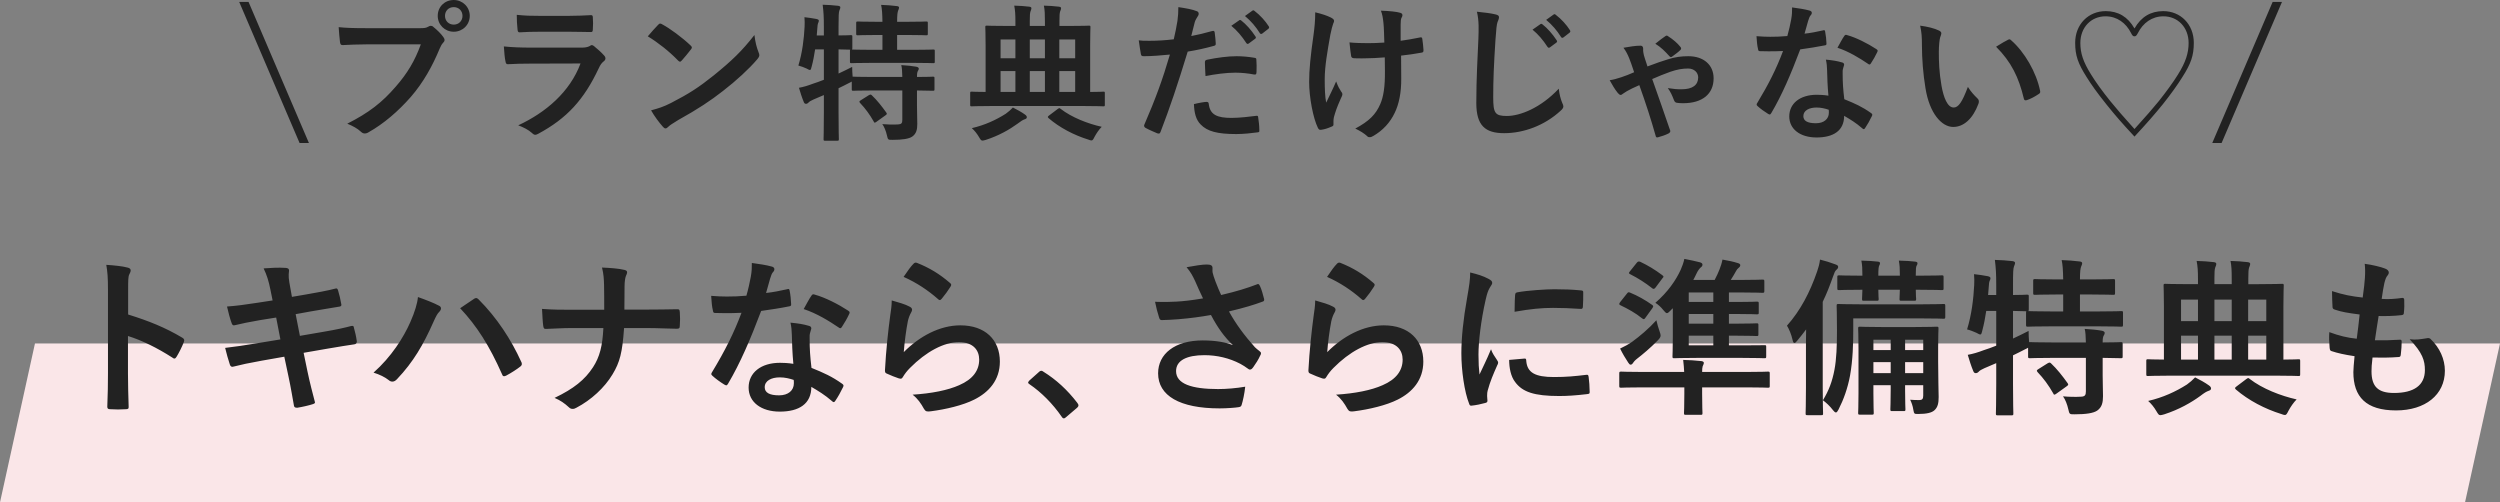
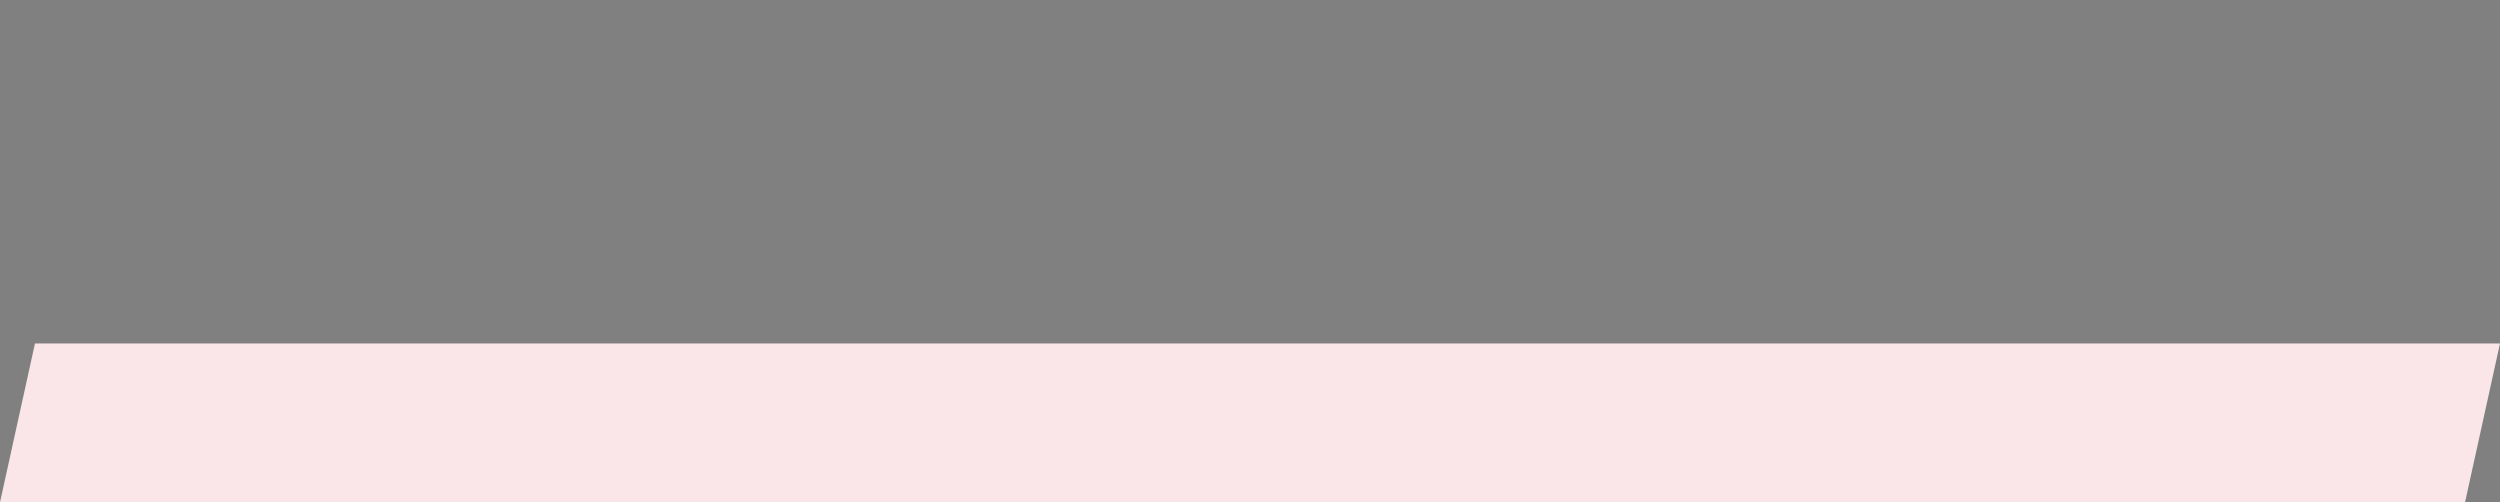
<svg xmlns="http://www.w3.org/2000/svg" id="_レイヤー_2" data-name="レイヤー 2" viewBox="0 0 472 94.842">
  <rect x="0" y="0" width="472" height="94.842" fill="#808080" stroke="none" />
  <defs>
    <style>
      .cls-1 {
        fill: #fae6e8;
        fill-rule: evenodd;
      }

      .cls-2 {
        fill: #222;
      }
    </style>
  </defs>
  <g id="_レイヤー_1-2" data-name="レイヤー 1">
    <path class="cls-1" d="M6.603,64.842h465.397l-6.603,30H0l6.603-30Z" />
-     <path class="cls-2" d="M58.322,26.992L46.926.364h-1.764l11.396,26.628h1.764ZM88.691,2.996c0-1.68-1.344-2.996-3.024-2.996s-3.024,1.26-3.024,2.996c0,1.68,1.344,2.996,3.024,2.996s3.024-1.316,3.024-2.996ZM85.667,4.648c-.952,0-1.652-.7-1.652-1.652s.7-1.652,1.652-1.652,1.652.7,1.652,1.652-.7,1.652-1.652,1.652ZM81.803,5.068c-.14-.14-.308-.196-.476-.196-.14,0-.308.056-.476.168-.392.224-.7.28-1.54.28h-9.996c-2.632,0-4.116-.056-5.376-.196.056.812.168,2.268.252,2.828.056.392.168.588.532.56,1.204-.056,2.8-.14,4.62-.14h10.108c-1.12,3.108-2.548,5.488-4.732,7.98-2.576,2.996-5.068,4.928-9.156,7,1.036.42,1.96.924,2.604,1.54.224.224.476.308.7.308.252,0,.504-.084.756-.252,2.828-1.596,5.544-3.92,7.952-6.664,2.352-2.716,4.06-5.796,5.432-9.1.252-.56.392-.84.644-1.092.196-.196.28-.364.28-.532,0-.196-.084-.364-.224-.56-.476-.672-1.176-1.344-1.904-1.932ZM113.048,12.88c.308-.644.504-.952.952-1.316.224-.168.308-.364.308-.532,0-.196-.084-.392-.28-.588-.448-.504-1.204-1.204-1.876-1.736-.14-.112-.28-.196-.42-.196-.112,0-.224.056-.364.168-.448.252-1.008.308-1.484.308h-9.604c-1.848,0-3.556-.056-5.152-.224.084,1.092.14,2.128.308,2.828.056.364.168.532.42.532,1.4-.084,2.8-.112,4.2-.112l9.548-.028c-2.016,5.404-6.58,9.268-11.76,11.676.952.364,1.848.784,2.604,1.456.224.224.42.336.616.336.168,0,.336-.084.56-.196,5.404-2.912,8.624-6.412,11.424-12.376ZM98.097,6.104c1.176-.084,2.576-.112,3.836-.112h5.544c1.708,0,3.024.056,3.948.056.42.028.504-.084.504-.56.056-.7.056-1.484,0-2.184,0-.308-.084-.448-.336-.448-1.092.056-2.576.14-4.396.14h-5.04c-2.044,0-2.884-.028-4.592-.196,0,.868.056,2.1.14,2.688.028.448.112.616.392.616ZM122.921,20.832c.672,1.176,1.54,2.324,2.24,3.108.168.196.336.308.476.308.168,0,.336-.112.504-.28.252-.252.616-.532,1.876-1.288,3.78-2.1,6.132-3.668,8.456-5.488,2.548-1.96,4.956-4.2,6.44-5.936.308-.364.448-.588.448-.84,0-.168-.056-.336-.14-.532-.364-.924-.616-1.876-.784-3.276-2.38,3.052-4.256,4.844-7.672,7.616-2.828,2.268-4.648,3.444-8.064,5.208-1.484.756-2.352,1.008-3.78,1.4ZM128.381,11.648c.112,0,.196-.084.336-.224.392-.42,1.316-1.54,1.736-2.1.112-.14.168-.252.168-.364s-.084-.224-.252-.392c-1.596-1.512-3.92-3.22-5.348-3.976-.14-.084-.252-.14-.364-.14-.14,0-.28.084-.392.224-.532.56-1.344,1.428-1.96,2.184,2.016,1.232,4.032,2.828,5.712,4.564.14.14.252.224.364.224ZM168.508,26.404c1.904,0,3.108-.196,3.724-.616.784-.56.952-1.344.952-2.38,0-.98-.056-2.184-.056-3.472v-2.856c2.072.028,2.856.056,2.996.056.28,0,.308-.028.308-.308v-2.044c0-.28-.028-.308-.308-.308-.14,0-.924.056-2.996.056,0-.672.056-.924.168-1.12.084-.14.168-.28.168-.476,0-.14-.168-.28-.448-.336-.728-.14-1.848-.252-2.856-.308.14.532.168,1.204.196,2.24h-5.516c-2.66,0-3.556-.056-3.724-.056h-.14c-.056-.616-.084-1.316-.084-1.848-.896.476-1.764.868-2.576,1.26v-4.564c1.428.028,2.016.056,2.212.056-.056.056-.056.112-.056.252v1.988c0,.28.028.308.308.308.168,0,1.092-.056,3.78-.056h7.896c2.66,0,3.584.056,3.724.056.28,0,.308-.028.308-.308v-1.988c0-.252-.028-.28-.308-.28-.14,0-1.064.056-3.724.056h-3.08v-2.8h1.96c2.52,0,3.36.056,3.528.056.28,0,.308-.028.308-.308v-1.988c0-.28-.028-.308-.308-.308-.168,0-1.008.056-3.528.056h-1.96c0-1.372.084-1.82.196-2.128.084-.196.168-.364.168-.56,0-.168-.168-.252-.448-.28-.98-.112-1.848-.196-2.94-.224.168.784.224,1.568.252,3.192h-1.148c-2.492,0-3.304-.056-3.472-.056-.308,0-.336.028-.336.308v1.988c0,.28.028.308.336.308.168,0,.98-.056,3.472-.056h1.148v2.8h-2.044c-2.548,0-3.5-.056-3.724-.056.056-.028.084-.112.084-.28v-2.156c0-.252-.028-.28-.336-.28-.14,0-.728.056-2.268.056v-1.624c0-2.072.028-2.772.168-3.108.084-.224.168-.364.168-.588,0-.14-.168-.252-.448-.28-.98-.112-1.82-.168-2.884-.196.168,1.4.224,2.24.224,4.228v1.568h-1.344l.112-1.372c.028-.448.056-.756.14-.952.084-.168.14-.28.14-.448s-.112-.252-.448-.336c-.7-.14-1.54-.252-2.268-.336.056.616.056,1.26.028,1.792-.112,2.24-.42,4.9-1.176,7.336.476.112,1.092.364,1.54.56.308.168.504.28.644.28.168,0,.224-.196.336-.672.28-1.036.476-2.128.644-3.22h1.652v5.74c-.7.28-1.4.532-2.1.756-.952.364-1.708.588-2.604.756.224.784.588,1.932.924,2.716.112.252.224.308.42.308.168,0,.364-.112.476-.252.14-.168.476-.364.924-.56l1.96-.84v3.416c0,3.164-.056,4.732-.056,4.9,0,.28.028.308.308.308h2.24c.308,0,.336-.028.336-.308,0-.14-.056-1.736-.056-4.928v-4.676c.672-.336,1.344-.644,1.96-.98.224-.112.42-.196.532-.28v1.428c0,.28.028.308.308.308.168,0,1.064-.056,3.724-.056h5.516v5.544c0,.616-.168.84-.784.868-.952.056-2.016.028-2.996-.056.364.476.7,1.344.868,2.1.196.896.224.868,1.064.868ZM167.332,21.252c-.84-1.176-1.736-2.324-2.716-3.248-.196-.196-.28-.196-.588-.028l-1.512.952c-.308.196-.336.252-.14.504,1.008,1.064,1.792,2.128,2.576,3.5.056.14.112.224.196.224s.168-.056.336-.168l1.68-1.204c.308-.224.336-.28.168-.532ZM199.997,20.412c-.056,0-.14.056-.308.168l-1.596,1.204c-.252.196-.364.28-.14.504,2.1,1.82,4.872,3.248,7.504,4.06.28.112.476.168.616.168.224,0,.336-.196.588-.7.364-.672.84-1.372,1.344-1.876-2.632-.588-5.656-1.764-7.756-3.388-.112-.084-.168-.14-.252-.14ZM193.501,21.616c-.616-.448-1.484-.924-2.268-1.316-.42.448-.84.812-1.344,1.176-1.848,1.176-3.976,2.156-6.412,2.716.504.448.98,1.036,1.372,1.708.28.476.392.644.644.644.14,0,.336-.056.644-.14,2.436-.784,4.48-1.96,5.936-3.024.728-.56,1.036-.728,1.344-.84.28-.084.448-.196.448-.392s-.084-.336-.364-.532ZM208.313,17.304c-.14,0-.812.056-2.492.056v-8.82c0-2.128.056-3.22.056-3.388,0-.28-.028-.308-.28-.308-.168,0-1.148.056-3.864.056h-1.708v-.98c0-1.008.028-1.456.14-1.792.084-.196.168-.392.168-.588,0-.168-.168-.252-.42-.28-.952-.112-1.792-.168-2.828-.196.168.896.196,1.54.196,3.024v.812h-2.856v-.98c0-1.008.028-1.456.14-1.792.084-.196.168-.392.168-.588,0-.168-.168-.252-.42-.28-.952-.112-1.792-.168-2.828-.196.168.896.224,1.54.224,3.024v.812h-1.512c-2.744,0-3.696-.056-3.892-.056-.252,0-.28.028-.28.308,0,.196.056,1.26.056,3.388v8.82c-1.792,0-2.492-.056-2.632-.056-.252,0-.28.028-.28.308v2.156c0,.28.028.308.28.308.168,0,1.008-.056,3.444-.056h17.976c2.436,0,3.276.056,3.444.056.252,0,.28-.028.28-.308v-2.156c0-.28-.028-.308-.28-.308ZM191.709,17.36h-2.8v-3.948h2.8v3.948ZM191.709,11.004h-2.8v-3.556h2.8v3.556ZM197.281,17.36h-2.856v-3.948h2.856v3.948ZM197.281,11.004h-2.856v-3.556h2.856v3.556ZM202.993,17.36h-2.996v-3.948h2.996v3.948ZM202.993,11.004h-2.996v-3.556h2.996v3.556ZM219.115,24.892c1.792-4.648,3.22-8.932,5.124-15.148,1.708-.28,3.136-.588,4.872-1.064.364-.084.448-.168.42-.532-.028-.588-.112-1.4-.196-2.016-.028-.224-.14-.364-.448-.28-1.372.392-2.884.756-3.976.952.196-.7.392-1.652.672-2.66.14-.448.364-.728.588-1.12.14-.196.14-.336.14-.448,0-.168-.084-.364-.308-.448-.896-.364-2.044-.56-3.528-.784,0,.896-.056,1.736-.168,2.576-.196,1.148-.42,2.38-.7,3.5-1.624.196-3.136.28-4.536.28-1.148,0-1.484,0-2.072-.084.14,1.008.28,1.96.392,2.548.056.364.168.448.588.448,1.316,0,3.276-.14,4.9-.308-1.372,4.676-2.716,8.372-4.844,13.272-.084.196,0,.42.224.56.588.336,1.96.924,2.24,1.036.308.084.476.112.616-.28ZM232.499,22.26c-2.688,0-4.06-.588-4.284-2.632-.028-.28-.14-.392-.42-.392-.364,0-1.512.196-2.38.42.056,1.624.364,2.94,1.26,3.836,1.26,1.316,3.164,1.82,6.748,1.82,1.26,0,2.94-.168,3.892-.308.448-.028.476-.112.448-.448,0-.756-.112-1.708-.224-2.436-.028-.224-.112-.28-.336-.252-1.12.14-3.136.392-4.704.392ZM236.867,2.072c-.168-.14-.252-.168-.42-.056l-1.4,1.008c1.148.952,2.044,2.016,2.8,3.22.112.168.252.252.476.084l1.12-.868c.224-.168.196-.336.084-.504-.616-.98-1.624-2.1-2.66-2.884ZM236.727,10.892c-.98-.168-2.184-.28-3.276-.28-1.624,0-3.696.28-5.46.644-.42.084-.504.168-.504.56,0,.56.056,1.568.112,2.548,1.82-.364,3.948-.644,5.628-.644,1.204,0,2.492.14,3.472.336.392.084.532-.028.532-.504.028-.756.028-1.54-.028-2.24,0-.336-.084-.364-.476-.42ZM235.299,8.12c.14.196.28.224.476.084l1.176-.868c.196-.14.196-.28.084-.448-.784-1.204-1.792-2.324-2.66-2.996-.168-.14-.28-.168-.42-.056l-1.484,1.036c1.092.896,1.988,1.96,2.828,3.248ZM268.026,7.084c-1.176.252-2.38.448-3.584.616v-3.108c0-.56.056-1.008.14-1.176.112-.196.196-.364.196-.56,0-.224-.14-.364-.448-.448-.644-.196-1.96-.336-3.612-.392.28.756.364,1.316.476,2.296.112,1.064.112,2.324.168,3.724-1.008.084-2.324.112-3.108.112-1.036,0-2.436-.028-3.472-.14.14,1.232.196,1.988.308,2.548.028.308.252.448.644.448,1.036.028,1.764.028,2.352,0,.812,0,1.876-.056,3.36-.168l.028,2.548c.028,2.912-.252,4.816-.868,6.244-.84,1.96-2.1,3.248-4.732,4.648.952.448,1.68.924,2.184,1.372.224.252.336.252.56.252.196,0,.392-.056.7-.252,1.736-1.008,3.136-2.492,4.004-4.34.812-1.652,1.26-3.892,1.232-6.496l-.028-4.312c1.288-.14,2.52-.308,3.864-.56.252-.028.392-.14.364-.504-.056-.728-.112-1.4-.224-2.1-.028-.28-.168-.336-.504-.252ZM249.462,24.5c.588-.084,1.092-.224,1.932-.588.28-.112.364-.196.364-.392v-.672c0-.196.028-.504.084-.728.28-.98.504-1.736,1.26-3.416.28-.56.336-.728.336-.924,0-.168-.084-.336-.252-.532-.28-.448-.532-.812-.924-1.876-.672,1.568-1.176,2.52-1.876,4.004-.224-1.036-.28-2.632-.28-4.424,0-2.464.532-5.376,1.064-8.4.196-.952.392-1.708.532-2.072.168-.308.168-.448.168-.56,0-.196-.168-.392-.616-.616-.728-.364-1.652-.672-2.94-.98,0,1.624-.14,2.884-.308,4.172-.588,4.116-.84,6.692-.84,8.96,0,2.912.756,6.888,1.652,8.68.168.336.308.42.644.364ZM292.167,8.848c.14.196.28.224.476.084l1.176-.868c.196-.14.196-.28.084-.448-.784-1.204-1.792-2.324-2.66-2.996-.168-.14-.28-.168-.42-.056l-1.484,1.036c1.092.896,1.988,1.96,2.828,3.248ZM294.715,6.972c.112.168.252.252.476.084l1.12-.868c.224-.168.196-.336.084-.504-.616-.98-1.624-2.1-2.66-2.884-.168-.14-.252-.168-.42-.056l-1.4,1.008c1.148.952,2.044,2.016,2.8,3.22ZM295.163,20.076c0-.168-.084-.364-.224-.672-.28-.672-.532-1.596-.644-2.66-3.416,3.64-7.308,5.152-9.8,5.152-2.24,0-2.576-.532-2.576-3.556,0-3.304.112-5.88.42-10.752.14-2.156.252-3.024.392-3.416.112-.28.28-.616.28-.924,0-.28-.196-.42-.672-.532-.868-.224-2.212-.364-3.5-.504.42,1.68.336,3.472.28,5.124-.14,3.36-.392,7.392-.392,12.096,0,4.284,1.68,5.712,5.264,5.712,3.64,0,7.588-1.428,10.612-4.2.448-.392.56-.616.56-.868ZM315.214,10.64c.112.084.168.14.252.14s.168-.056.252-.112c.532-.392,1.12-.812,1.512-1.204.112-.084.168-.196.168-.308s-.056-.224-.168-.336c-.532-.672-1.372-1.4-2.268-1.96-.112-.084-.196-.14-.28-.14-.112,0-.196.056-.308.14-.308.196-.952.672-1.848,1.4,1.12.7,1.792,1.4,2.688,2.38ZM306.45,17.668c.448-.308.896-.588,1.652-.952.588-.252,1.092-.504,1.4-.644,1.288,3.612,2.184,6.384,3.08,9.548.028.168.14.42.42.308.7-.196,1.344-.392,2.016-.728.224-.14.336-.28.336-.448,0-.112-.056-.252-.112-.364-1.064-3.108-2.184-6.3-3.304-9.464,1.12-.504,2.268-.952,3.416-1.372,1.316-.448,2.296-.616,3.36-.616,1.148,0,1.904.756,1.904,1.68,0,1.428-1.064,2.24-3.136,2.24-.924,0-1.316-.028-2.604-.224.532.7.84,1.428,1.176,2.296.14.336.28.476.728.504.252.028.56.056.98.056,3.64,0,5.768-1.736,5.768-4.704,0-2.548-1.904-4.172-4.76-4.172-1.288,0-2.492.14-3.864.588-.952.28-2.324.756-3.864,1.344-.196-.56-.364-1.064-.504-1.54-.14-.392-.224-.756-.28-1.12-.056-.252-.028-.42-.028-.672,0-.364-.168-.588-.476-.588-1.008,0-2.128.196-3.248.392.504.672.784,1.26,1.064,1.932.28.672.504,1.344.952,2.688-.812.364-1.596.672-2.436.952-.868.28-1.456.448-2.184.56.448.784.952,1.708,1.54,2.408.196.224.364.364.532.364s.28-.112.476-.252ZM344.505,8.568c.224-.028.336-.084.336-.336-.028-.728-.112-1.568-.252-2.268-.056-.308-.168-.308-.42-.224-1.092.252-2.38.504-3.472.616.252-.84.476-1.708.672-2.38.168-.56.28-.812.448-1.036.168-.168.252-.308.252-.532,0-.196-.168-.364-.448-.42-.868-.252-2.072-.42-3.276-.588,0,.868,0,1.288-.168,2.268-.196,1.008-.392,1.96-.728,3.136-1.288.112-2.128.14-3.22.14-.812,0-1.456-.028-2.604-.112.056.924.14,1.848.28,2.38.056.364.112.448.392.448.7.028.924.028,1.54.028.868,0,1.736,0,2.8-.056-1.26,3.36-2.744,6.3-4.844,9.772-.112.14-.14.252-.14.336,0,.112.056.196.196.308.476.448,1.288,1.036,1.932,1.428.14.084.252.14.336.14.112,0,.196-.084.308-.28,2.016-3.416,3.668-7.28,5.46-12.012,1.736-.252,3.108-.448,4.62-.756ZM337.813,21.98c0,2.408,2.072,3.976,5.152,3.976,3.192,0,5.208-1.288,5.208-4.088,1.148.672,2.184,1.288,3.416,2.352.112.112.196.168.28.168.084,0,.168-.056.252-.196.476-.7.868-1.4,1.288-2.268.14-.28.112-.392-.168-.588-1.652-1.176-3.024-1.792-5.04-2.604-.224-1.904-.308-3.108-.308-4.76-.028-.476,0-.812.112-1.148s.168-.532.168-.588c0-.252-.14-.392-.392-.448-.952-.28-1.68-.392-3.052-.532.168.784.196,1.232.224,1.988.028,1.316.084,3.024.252,4.816-.896-.14-1.68-.168-2.212-.168-3.164,0-5.18,1.652-5.18,4.088ZM345.261,20.72c.028.168.028.308.028.56,0,1.176-.924,1.988-2.436,1.988-1.596,0-2.38-.448-2.38-1.344,0-1.064,1.092-1.624,2.492-1.624.868,0,1.624.196,2.296.42ZM352.961,12.18c.084,0,.168-.056.252-.196.392-.588.896-1.456,1.176-2.072.084-.14.112-.252.112-.336,0-.112-.084-.196-.252-.308-1.624-1.064-3.836-2.184-5.488-2.632-.28-.112-.42-.084-.588.196-.364.504-.784,1.344-1.26,2.184,2.128.7,4.144,1.932,5.796,3.052.112.084.168.112.252.112ZM373.527,19.6c.14-.392.14-.728-.196-1.036-.56-.532-1.176-1.176-1.792-2.156-1.092,2.912-1.792,3.892-2.688,3.892-1.176,0-1.904-1.904-2.296-4.116-.448-2.576-.504-4.592-.504-6.384,0-1.204.14-2.408.252-2.744.14-.336.224-.616.224-.784,0-.196-.196-.392-.448-.504-.84-.42-2.212-.756-3.556-.924.28,1.288.336,2.128.336,3.668,0,2.576.224,5.488.672,8.148.756,4.732,3.052,7.308,5.236,7.308,1.96,0,3.696-1.512,4.76-4.368ZM382.683,18.9c.756-.252,1.456-.644,2.184-1.12.224-.14.392-.252.308-.616-.7-3.5-2.94-7.364-5.488-9.576-.112-.112-.196-.168-.308-.168-.084,0-.196.056-.308.112-.448.224-1.148.616-2.212,1.288,2.856,2.856,4.284,5.768,5.236,9.772.056.336.252.42.588.308ZM412.007,14.588c1.652-2.576,2.184-4.116,2.184-6.496,0-3.528-2.52-5.992-5.768-5.992-2.352,0-4.172,1.064-5.432,3.276-1.26-2.212-3.08-3.276-5.432-3.276-3.248,0-5.768,2.464-5.768,5.992,0,2.38.532,3.892,2.184,6.496.896,1.428,1.904,2.856,3.696,5.096,1.848,2.296,2.8,3.388,5.32,6.104,2.408-2.604,3.78-4.172,5.348-6.104,1.456-1.82,2.8-3.696,3.668-5.096ZM402.991,24.36c-2.044-2.268-3.388-3.808-4.564-5.264-1.512-1.876-2.744-3.584-3.64-5.04-1.484-2.38-2.016-4.004-2.016-5.936,0-2.94,2.016-5.04,4.76-5.04,2.156,0,3.864,1.26,4.816,3.164.224.476.392.616.644.616s.392-.14.644-.616c.952-1.904,2.66-3.164,4.816-3.164,2.744,0,4.76,2.1,4.76,5.04,0,1.904-.56,3.64-2.016,5.964-.84,1.372-2.212,3.248-3.612,5.012-1.176,1.428-2.352,2.8-4.592,5.264ZM430.837.364h-1.764l-11.396,26.628h1.764L430.837.364ZM34.368,63.729c-3.168-1.888-6.272-3.136-10.175-4.352v-4.576c0-1.792,0-2.592.224-3.008.16-.288.256-.544.256-.736,0-.256-.16-.448-.608-.544-.928-.256-2.528-.416-4-.512.224,1.28.32,2.336.32,4.736v15.743c0,2.048-.032,3.936-.128,6.303,0,.384.16.48.608.48.928.064,1.92.064,2.848,0,.448,0,.608-.096.576-.48-.064-2.304-.128-4.192-.128-6.271v-7.072c2.592.8,5.472,2.208,8.415,4.096.128.128.256.16.352.16.16,0,.288-.128.416-.352.448-.736.96-1.728,1.376-2.784.16-.416,0-.64-.352-.832ZM66.284,61.553c-1.184.32-2.752.672-5.024,1.056l-4.64.8-.8-4.096,2.816-.512c1.6-.288,3.872-.64,5.344-.896.32-.032.48-.128.48-.352-.192-1.088-.384-1.92-.64-2.752-.064-.224-.192-.352-.352-.352-1.664.448-3.904.832-5.728,1.152l-2.624.448-.48-2.688c-.256-1.376-.064-1.952-.064-2.304,0-.32-.224-.448-.64-.48-1.376-.096-2.784,0-4.16.096.608,1.248.96,2.4,1.28,4l.416,2.048-2.912.448c-2.208.352-3.968.576-5.696.704.192.896.608,2.464.896,3.2.128.32.288.416.608.32.864-.224,3.008-.672,4.768-.96l3.008-.48.8,4.128-4.48.736c-2.304.384-4.0.64-5.952.864.256,1.024.576,2.24.896,3.168.128.384.384.48.736.352,1.216-.32,3.008-.704,5.184-1.088l4.352-.768.8,3.776c.448,2.048.8,4.288,1.024,5.472.032.256.224.416.64.384.864-.128,2.24-.448,2.912-.672.288-.096.448-.192.416-.352-.416-1.6-.96-3.648-1.408-5.792l-.736-3.552,4.416-.768c2.272-.384,4.192-.704,5.152-.832.32-.032.48-.256.48-.544-.128-.96-.32-1.76-.544-2.56-.032-.32-.128-.448-.544-.352ZM90.362,56.529c-.192-.192-.32-.256-.48-.256-.128,0-.288.064-.448.192-.544.352-1.408.96-2.56,1.728,3.168,3.36,5.536,7.103,7.903,12.447.128.416.352.48.768.288,1.024-.544,2.048-1.216,2.656-1.696.224-.16.32-.32.32-.512,0-.16-.032-.288-.128-.448-1.856-4.096-4.544-8.255-8.031-11.743ZM82.874,57.713c-.896-.48-2.336-1.056-3.968-1.632-.096,1.152-.576,2.784-1.44,4.736-1.28,2.912-3.584,6.559-6.944,9.535,1.152.352,2.176.864,2.816,1.376.256.224.48.32.736.32.32,0,.608-.16.896-.48,3.072-3.232,4.96-6.495,6.848-10.751.512-1.152.768-1.6,1.12-1.952.192-.192.32-.416.32-.64,0-.192-.096-.384-.384-.512ZM127.74,58.385c-1.664.032-3.776.064-5.568.064h-4.288c.032-1.824.032-2.88.032-4.384,0-.896.128-1.664.256-1.952.128-.288.224-.512.224-.704,0-.224-.128-.352-.48-.448-1.024-.256-2.656-.384-4.256-.448.32,1.28.352,2.208.384,3.232.032,1.408.032,3.136.032,4.736h-6.303c-1.568,0-3.36,0-5.44-.16.064,1.184.128,2.528.224,3.168.064.48.16.64.576.608,1.216-.032,3.04-.16,4.608-.16h6.176c-.16,3.392-.704,5.472-1.952,7.391-1.536,2.368-3.648,4.064-7.263,5.792,1.12.48,1.888,1.024,2.688,1.76.224.224.448.32.704.32.256,0,.48-.064.736-.224,2.752-1.44,5.312-3.776,6.816-6.303,1.376-2.272,1.856-4.096,2.176-8.735h4.544c1.792,0,4.224.128,5.375.128.48,0,.608-.096.608-.608.064-.8.064-1.696,0-2.496-.032-.544-.16-.608-.608-.576ZM160.121,58.641c-1.856-1.216-4.384-2.496-6.272-3.008-.32-.128-.48-.096-.672.224-.416.576-.896,1.536-1.44,2.496,2.432.8,4.736,2.208,6.623,3.488.128.096.192.128.288.128s.192-.064.288-.224c.448-.672,1.024-1.664,1.344-2.368.096-.16.128-.288.128-.384,0-.128-.096-.224-.288-.352ZM148.986,57.841c.256-.032.384-.096.384-.384-.032-.832-.128-1.792-.288-2.592-.064-.352-.192-.352-.48-.256-1.248.288-2.72.576-3.968.704.288-.96.544-1.952.768-2.72.192-.64.32-.928.512-1.184.192-.192.288-.352.288-.608,0-.224-.192-.416-.512-.48-.992-.288-2.368-.48-3.744-.672,0,.992,0,1.472-.192,2.592-.224,1.152-.448,2.24-.832,3.584-1.472.128-2.432.16-3.68.16-.928,0-1.664-.032-2.976-.128.064,1.056.16,2.112.32,2.72.064.416.128.512.448.512.8.032,1.056.032,1.76.032.992,0,1.984,0,3.2-.064-1.44,3.84-3.136,7.199-5.536,11.167-.128.16-.16.288-.16.384,0,.128.064.224.224.352.544.512,1.472,1.184,2.208,1.632.16.096.288.16.384.16.128,0,.224-.096.352-.32,2.304-3.904,4.192-8.319,6.239-13.727,1.984-.288,3.552-.512,5.28-.864ZM158.969,72.432c-1.888-1.344-3.456-2.048-5.76-2.976-.256-2.176-.352-3.552-.352-5.44-.032-.544,0-.928.128-1.312.128-.384.192-.608.192-.672,0-.288-.16-.448-.448-.512-1.088-.32-1.92-.448-3.488-.608.192.896.224,1.408.256,2.272.032,1.504.096,3.456.288,5.504-1.024-.16-1.92-.192-2.528-.192-3.616,0-5.92,1.888-5.92,4.672,0,2.752,2.368,4.544,5.888,4.544,3.648,0,5.952-1.472,5.952-4.672,1.312.768,2.496,1.472,3.904,2.688.128.128.224.192.32.192.096,0,.192-.064.288-.224.544-.8.992-1.6,1.472-2.592.16-.32.128-.448-.192-.672ZM147.098,74.64c-1.824,0-2.72-.512-2.72-1.536,0-1.216,1.248-1.856,2.848-1.856.992,0,1.856.224,2.624.48.032.192.032.352.032.64,0,1.344-1.056,2.272-2.784,2.272ZM172.487,49.778c-.512.512-1.12,1.344-1.888,2.496,2.528,1.12,4.672,2.592,6.463,4.16.16.16.256.224.384.224.096,0,.224-.096.352-.256.544-.64,1.216-1.568,1.632-2.24.096-.16.16-.288.16-.384,0-.128-.064-.224-.224-.352-1.92-1.664-3.904-2.88-6.272-3.808-.256-.096-.448,0-.608.16ZM181.319,61.425c-3.904,0-7.743,2.08-10.687,5.056.128-1.824.448-4.192.768-5.824.128-.608.352-1.184.64-1.696.096-.16.16-.32.16-.48,0-.256-.16-.448-.512-.608-.736-.416-2.08-.8-3.328-1.152,0,1.088-.16,1.92-.288,2.88-.384,2.848-.8,6.623-.992,10.335,0,.448.128.512.448.64.672.32,1.44.608,2.176.864.416.096.544.096.736-.224.384-.64.8-1.184,1.376-1.76,3.008-3.04,6.399-4.864,9.215-4.864,2.752,0,3.84,1.568,3.84,3.296,0,2.048-1.184,3.712-3.776,4.832-2.144.96-5.216,1.568-8.799,1.792.992.768,1.568,1.632,2.176,2.72.288.48.576.512,1.28.416,2.752-.352,6.048-1.12,8.191-2.208,2.752-1.376,4.832-3.68,4.832-7.168,0-4.128-2.784-6.848-7.455-6.848ZM197.019,70.192c-.192-.16-.32-.192-.416-.192s-.256.032-.48.256l-1.792,1.6c-.16.192-.224.288-.224.384,0,.096.096.192.288.32,2.176,1.472,4.352,3.648,6.048,6.112.16.256.288.32.448.32.096,0,.224-.096.448-.288l1.952-1.664c.256-.224.32-.352.32-.512,0-.128-.032-.224-.224-.48-1.888-2.464-4-4.384-6.367-5.856ZM237.849,53.938c-.192-.352-.288-.384-.608-.224-1.664.64-3.776,1.312-6.688,1.984-.416-.864-.704-1.632-1.088-2.592-.288-.768-.416-1.216-.512-1.6-.064-.288-.032-.608-.032-.896,0-.448-.256-.672-1.088-.672-.864,0-2.24.224-3.808.512.832.992,1.152,1.664,1.6,2.592.512,1.216.96,2.144,1.504,3.296-2.112.352-3.712.544-5.056.608-1.056.064-2.368.096-4.0.032.256,1.216.416,1.888.736,2.88.096.384.224.576.512.576.8,0,2.272-.096,3.136-.16,2.304-.192,4.16-.448,6.176-.8,1.28,2.432,2.56,4.192,4.128,5.664-1.312-.48-3.104-.864-5.696-.864-5.28,0-8.415,2.56-8.415,6.208,0,4.224,4.064,6.623,11.615,6.623,1.344,0,2.976-.128,3.552-.224.384-.064.512-.128.608-.448.224-.704.544-2.144.672-3.424-1.664.288-3.552.448-5.12.448-5.024,0-7.935-.992-7.935-3.392,0-2.016,2.016-3.008,5.344-3.008,2.368,0,4.704.544,6.784,1.632.608.32.896.544,1.312.832.256.192.352.256.512.256.224,0,.384-.128.64-.48.384-.512,1.024-1.536,1.248-2.08.096-.16.192-.32.192-.544,0-.16-.128-.256-.32-.416-.288-.224-.576-.448-.832-.704-1.984-2.208-3.584-4.384-4.896-6.752,2.976-.704,4.832-1.28,6.368-1.856.224-.064.352-.224.256-.544-.192-.736-.48-1.856-.8-2.464ZM252.436,49.778c-.512.512-1.12,1.344-1.888,2.496,2.528,1.12,4.672,2.592,6.463,4.16.16.16.256.224.384.224.096,0,.224-.096.352-.256.544-.64,1.216-1.568,1.632-2.24.096-.16.16-.288.16-.384,0-.128-.064-.224-.224-.352-1.92-1.664-3.904-2.88-6.271-3.808-.256-.096-.448,0-.608.16ZM261.267,61.425c-3.904,0-7.743,2.08-10.687,5.056.128-1.824.448-4.192.768-5.824.128-.608.352-1.184.64-1.696.096-.16.16-.32.16-.48,0-.256-.16-.448-.512-.608-.736-.416-2.08-.8-3.328-1.152,0,1.088-.16,1.92-.288,2.88-.384,2.848-.8,6.623-.992,10.335,0,.448.128.512.448.64.672.32,1.44.608,2.176.864.416.096.544.096.736-.224.384-.64.8-1.184,1.376-1.76,3.008-3.04,6.399-4.864,9.215-4.864,2.752,0,3.84,1.568,3.84,3.296,0,2.048-1.184,3.712-3.776,4.832-2.144.96-5.216,1.568-8.799,1.792.992.768,1.568,1.632,2.176,2.72.288.48.576.512,1.28.416,2.752-.352,6.048-1.12,8.191-2.208,2.752-1.376,4.832-3.68,4.832-7.168,0-4.128-2.784-6.848-7.455-6.848ZM281.505,65.937c-.928,2.24-1.504,3.296-2.176,4.768-.128-1.12-.192-2.176-.192-3.744,0-2.432.448-6.367,1.344-10.335.288-1.248.448-1.696.768-2.272.416-.64.48-.736.48-.96,0-.288-.192-.48-.736-.768-.96-.512-1.984-.832-3.424-1.184,0,1.344-.16,2.4-.576,4.768-.736,4.128-1.088,7.615-1.088,10.495,0,3.232.576,7.295,1.472,9.535.064.224.192.384.416.352.928-.096,1.824-.288,2.624-.512.288-.064.416-.192.416-.416,0-.256-.064-.512-.064-.896,0-.448.032-.8.096-.992.48-1.792,1.088-3.168,1.824-4.832.096-.16.16-.288.16-.512,0-.128-.128-.32-.224-.48-.448-.704-.864-1.216-1.12-2.016ZM286.497,55.185c-.32.064-.416.16-.448.544-.064.544-.064,1.344-.096,3.136,3.04-.544,5.12-.736,7.263-.736,1.632,0,3.296.064,5.216.192.288.032.384-.096.416-.384.064-.896.064-1.76.064-2.72,0-.32-.064-.384-.736-.416-1.344-.128-2.816-.192-4.736-.192-1.472,0-5.056.224-6.944.576ZM299.488,70.768c-2.144.256-3.712.416-6.112.416-3.488,0-5.024-.8-5.216-3.008,0-.352-.064-.512-.32-.48l-2.912.256c0,1.504.32,3.136,1.12,4.16,1.376,1.888,3.584,2.656,8.319,2.656,1.504,0,3.04-.096,5.216-.352.544-.064.544-.096.544-.48,0-.832-.096-2.08-.192-2.752-.064-.416-.128-.448-.448-.416ZM320.276,51.698c.256-.576.608-1.024.8-1.184.256-.192.352-.352.352-.544,0-.224-.16-.352-.48-.448-.896-.224-1.888-.448-2.944-.64-.128.672-.448,1.504-.672,2.016-.928,2.048-2.496,4.288-4.8,6.271.544.352,1.056.8,1.504,1.376.32.384.512.576.672.576.192,0,.384-.192.704-.512.128-.128.256-.288.416-.416v5.344c0,2.4-.064,3.52-.064,3.744,0,.32.032.352.352.352.192,0,1.28-.064,4.32-.064h8.415c3.008,0,4.032.064,4.224.064.352,0,.384-.032.384-.352v-1.792c0-.32-.032-.32-.384-.32-.192,0-1.216.032-4.224.032h-2.432v-1.824h1.472c2.688,0,3.552.064,3.744.064.32,0,.352-.032.352-.352v-1.696c0-.32-.032-.352-.352-.352-.192,0-1.056.064-3.744.064h-1.472v-1.824h1.536c2.688,0,3.52.064,3.712.064.352,0,.384-.032.384-.352v-1.696c0-.32-.032-.352-.384-.352-.192,0-1.024.064-3.712.064h-1.536v-1.792h2.464c2.72,0,3.648.064,3.84.064.352,0,.384-.032.384-.384v-1.728c0-.352-.032-.384-.384-.384-.192,0-1.12.064-3.84.064h-2.112c.384-.576.768-1.28,1.024-1.728.096-.192.224-.352.448-.544.224-.192.32-.288.32-.544,0-.16-.192-.288-.416-.352-.896-.288-1.824-.48-2.944-.672-.128.672-.32,1.248-.544,1.824-.192.512-.544,1.28-.928,2.016h-4.032c.192-.384.416-.768.576-1.152ZM323.475,65.201h-4.64v-1.824h4.64v1.824ZM323.475,61.105h-4.64v-1.824h4.64v1.824ZM323.475,55.217v1.792h-4.64v-1.792h4.64ZM307.764,51.762c1.472.736,2.912,1.664,4.128,2.624.256.224.416.224.672-.096l1.312-1.76c.128-.128.192-.224.192-.288,0-.096-.096-.16-.224-.288-1.408-1.056-2.688-1.824-4.16-2.528-.288-.096-.416-.096-.64.16l-1.28,1.6c-.288.352-.288.416,0,.576ZM307.157,55.441l-1.248,1.568c-.128.16-.192.288-.192.384,0,.096.096.192.256.256,1.344.64,2.816,1.44,4.064,2.464.32.224.384.224.672-.192l1.248-1.728c.224-.352.224-.416,0-.608-1.344-.96-2.784-1.76-4.192-2.336-.32-.128-.384-.096-.608.192ZM307.861,68.848c.16,0,.32-.096.448-.32.096-.16.352-.48.768-.8,1.12-.864,2.592-2.112,3.808-3.36.448-.448.64-.704.64-1.024,0-.192-.064-.384-.16-.672-.256-.704-.48-1.504-.64-2.208-1.44,1.6-3.168,3.04-4.576,4.064-.64.448-1.44.896-2.272,1.28.416.864,1.056,1.952,1.536,2.656.16.256.288.384.448.384ZM333.779,70.16c-.192,0-1.184.064-4.032.064h-8.383c0-.512.032-.832.096-1.056.096-.256.224-.448.224-.672,0-.16-.192-.288-.448-.32-1.12-.128-2.272-.192-3.456-.224.096.896.16,1.472.192,2.272h-7.872c-2.848,0-3.808-.064-4-.064-.352,0-.384.032-.384.384v2.304c0,.32.032.352.384.352.192,0,1.152-.064,4-.064h7.903v1.184c0,2.432-.064,3.456-.064,3.648,0,.32.032.352.352.352h2.784c.32,0,.352-.032.352-.352,0-.16-.064-1.216-.064-3.648v-1.184h8.383c2.848,0,3.84.064,4.032.064.32,0,.352-.032.352-.352v-2.304c0-.352-.032-.384-.352-.384ZM366.915,57.393c-.192,0-1.248.064-4.384.064h-10.975c-3.136,0-4.256-.064-4.448-.064-.32,0-.352.032-.352.384,0,.192.064,1.568.064,4.608,0,2.912-.096,5.472-.48,7.455-.416,2.176-1.056,3.904-2.176,5.728.608.448,1.312,1.088,1.92,1.888.224.288.384.416.544.416s.288-.192.48-.544c.96-1.888,1.728-4,2.176-6.4.544-3.008.608-6.239.608-8.479v-2.336h12.639c3.136,0,4.192.064,4.384.064.32,0,.352-.032.352-.384v-2.016c0-.352-.032-.384-.352-.384ZM351.62,51.954v.096c-3.104,0-4.16-.064-4.384-.064-.32,0-.352.032-.352.352v2.08c0,.32.032.352.352.352.192,0,1.248-.064,4.32-.064h.064c-.032,1.088-.064,1.536-.064,1.728,0,.32.032.352.352.352h2.432c.32,0,.352-.032.352-.352,0-.16-.064-.64-.064-1.728h4.064c-.032,1.088-.064,1.536-.064,1.728,0,.32.032.352.352.352h2.4c.352,0,.384-.032.384-.352,0-.16-.064-.64-.064-1.728h.512c3.104,0,4.192.064,4.384.064.32,0,.352-.032.352-.352v-2.08c0-.32-.032-.352-.352-.352-.192,0-1.28.064-4.384.064h-.512v-.16c0-1.056.032-1.536.16-1.728.128-.192.16-.288.16-.48,0-.16-.16-.256-.448-.288-.864-.096-1.696-.16-3.072-.192.16.896.192,1.472.192,2.688v.16h-4.064v-.128c0-1.088.064-1.568.16-1.76.096-.192.16-.288.16-.48,0-.16-.128-.256-.416-.288-.864-.096-1.728-.16-3.104-.192.16.896.192,1.504.192,2.752ZM344.132,56.977c.736-1.504,1.344-3.072,1.92-4.704.288-.832.416-1.12.64-1.312.256-.224.352-.352.352-.576,0-.256-.192-.352-.544-.48-.928-.352-1.856-.64-2.88-.896-.096.8-.288,1.504-.544,2.24-1.344,3.904-3.136,7.359-5.696,10.239.384.608.832,1.664,1.056,2.688.096.384.192.576.352.576.128,0,.32-.16.544-.448.576-.704,1.152-1.408,1.664-2.112-.032,1.472-.032,3.008-.032,4.192v6.816c0,3.104-.064,4.64-.064,4.832,0,.32.032.352.352.352h2.592c.32,0,.352-.032.352-.352,0-.16-.064-1.728-.064-4.832v-16.223ZM365.923,65.393c0-2.144.064-3.168.064-3.328,0-.352-.032-.384-.352-.384-.224,0-1.216.064-4.0.064h-6.464c-2.784,0-3.776-.064-4-.064-.32,0-.352.032-.352.384,0,.16.064,1.28.064,3.68v8.543c0,2.432-.064,3.456-.064,3.648,0,.32.032.352.352.352h2.24c.32,0,.352-.032.352-.352,0-.192-.064-1.28-.064-3.648v-1.568h3.264v.928c0,2.304-.064,3.392-.064,3.616,0,.32.032.352.352.352h2.144c.32,0,.352-.032.352-.352,0-.192-.064-1.312-.064-3.616v-.928h3.424v1.984c0,.64-.224.832-.768.832-.704,0-1.152-.032-1.696-.064.256.544.48,1.12.608,1.952.128.736.192.736.896.736,1.664,0,2.56-.256,3.04-.672.672-.576.832-1.376.832-2.528,0-1.056-.096-3.488-.096-6.688v-2.88ZM356.963,70.448h-3.264v-2.08h3.264v2.08ZM356.963,66.097h-3.264v-1.952h3.264v1.952ZM363.107,70.448h-3.424v-2.08h3.424v2.08ZM363.107,66.097h-3.424v-1.952h3.424v1.952ZM400.473,58.737c-.16,0-1.216.064-4.256.064h-3.52v-3.2h2.24c2.88,0,3.84.064,4.032.064.32,0,.352-.032.352-.352v-2.272c0-.32-.032-.352-.352-.352-.192,0-1.152.064-4.032.064h-2.24c0-1.568.096-2.08.224-2.432.096-.224.192-.416.192-.64,0-.192-.192-.288-.512-.32-1.12-.128-2.112-.224-3.36-.256.192.896.256,1.792.288,3.648h-1.312c-2.848,0-3.776-.064-3.968-.064-.352,0-.384.032-.384.352v2.272c0,.32.032.352.384.352.192,0,1.12-.064,3.968-.064h1.312v3.2h-2.336c-2.912,0-4-.064-4.256-.064.064-.032.096-.128.096-.32v-2.464c0-.288-.032-.32-.384-.32-.16,0-.832.064-2.592.064v-1.856c0-2.368.032-3.168.192-3.552.096-.256.192-.416.192-.672,0-.16-.192-.288-.512-.32-1.12-.128-2.08-.192-3.296-.224.192,1.6.256,2.56.256,4.832v1.792h-1.536l.128-1.568c.032-.512.064-.864.16-1.088.096-.192.16-.32.16-.512s-.128-.288-.512-.384c-.8-.16-1.76-.288-2.592-.384.064.704.064,1.44.032,2.048-.128,2.56-.48,5.6-1.344,8.383.544.128,1.248.416,1.76.64.352.192.576.32.736.32.192,0,.256-.224.384-.768.32-1.184.544-2.432.736-3.68h1.888v6.56c-.8.32-1.6.608-2.4.864-1.088.416-1.952.672-2.976.864.256.896.672,2.208,1.056,3.104.128.288.256.352.48.352.192,0,.416-.128.544-.288.16-.192.544-.416,1.056-.64l2.24-.96v3.904c0,3.616-.064,5.408-.064,5.6,0,.32.032.352.352.352h2.56c.352,0,.384-.032.384-.352,0-.16-.064-1.984-.064-5.632v-5.344c.768-.384,1.536-.736,2.24-1.12.256-.128.48-.224.608-.32v1.632c0,.32.032.352.352.352.192,0,1.216-.064,4.256-.064h6.303v6.335c0,.704-.192.96-.896.992-1.088.064-2.304.032-3.424-.064.416.544.8,1.536.992,2.4.224,1.024.256.992,1.216.992,2.176,0,3.552-.224,4.256-.704.896-.64,1.088-1.536,1.088-2.72,0-1.12-.064-2.496-.064-3.968v-3.264c2.368.032,3.264.064,3.424.064.32,0,.352-.032.352-.352v-2.336c0-.32-.032-.352-.352-.352-.16,0-1.056.064-3.424.064,0-.768.064-1.056.192-1.28.096-.16.192-.32.192-.544,0-.16-.192-.32-.512-.384-.832-.16-2.112-.288-3.264-.352.16.608.192,1.376.224,2.56h-6.303c-3.04,0-4.064-.064-4.256-.064h-.16c-.064-.704-.096-1.504-.096-2.112-1.024.544-2.016.992-2.944,1.44v-5.216c1.632.032,2.304.064,2.528.064-.064.064-.064.128-.064.288v2.272c0,.32.032.352.352.352.192,0,1.248-.064,4.32-.064h9.023c3.04,0,4.096.064,4.256.064.32,0,.352-.032.352-.352v-2.272c0-.288-.032-.32-.352-.32ZM390.362,72.336c-.96-1.344-1.984-2.656-3.104-3.712-.224-.224-.32-.224-.672-.032l-1.728,1.088c-.352.224-.384.288-.16.576,1.152,1.216,2.048,2.432,2.944,4.0.064.16.128.256.224.256s.192-.064.384-.192l1.92-1.376c.352-.256.384-.32.192-.608ZM433.955,67.825c-.16,0-.928.064-2.848.064v-10.079c0-2.432.064-3.68.064-3.872,0-.32-.032-.352-.32-.352-.192,0-1.312.064-4.416.064h-1.952v-1.12c0-1.152.032-1.664.16-2.048.096-.224.192-.448.192-.672,0-.192-.192-.288-.48-.32-1.088-.128-2.048-.192-3.232-.224.192,1.024.224,1.76.224,3.456v.928h-3.264v-1.12c0-1.152.032-1.664.16-2.048.096-.224.192-.448.192-.672,0-.192-.192-.288-.48-.32-1.088-.128-2.048-.192-3.232-.224.192,1.024.256,1.76.256,3.456v.928h-1.728c-3.136,0-4.224-.064-4.448-.064-.288,0-.32.032-.32.352,0,.224.064,1.44.064,3.872v10.079c-2.048,0-2.848-.064-3.008-.064-.288,0-.32.032-.32.352v2.464c0,.32.032.352.32.352.192,0,1.152-.064,3.936-.064h20.543c2.784,0,3.744.064,3.936.064.288,0,.32-.032.32-.352v-2.464c0-.32-.032-.352-.32-.352ZM414.98,67.888h-3.2v-4.512h3.2v4.512ZM414.98,60.625h-3.2v-4.064h3.2v4.064ZM421.348,67.888h-3.264v-4.512h3.264v4.512ZM421.348,60.625h-3.264v-4.064h3.264v4.064ZM427.875,67.888h-3.424v-4.512h3.424v4.512ZM427.875,60.625h-3.424v-4.064h3.424v4.064ZM424.451,71.376c-.064,0-.16.064-.352.192l-1.824,1.376c-.288.224-.416.32-.16.576,2.4,2.08,5.568,3.712,8.575,4.64.32.128.544.192.704.192.256,0,.384-.224.672-.8.416-.768.96-1.568,1.536-2.144-3.008-.672-6.463-2.016-8.863-3.872-.128-.096-.192-.16-.288-.16ZM417.028,72.752c-.704-.512-1.696-1.056-2.592-1.504-.48.512-.96.928-1.536,1.344-2.112,1.344-4.544,2.464-7.327,3.104.576.512,1.12,1.184,1.568,1.952.32.544.448.736.736.736.16,0,.384-.064.736-.16,2.784-.896,5.12-2.24,6.784-3.456.832-.64,1.184-.832,1.536-.96.32-.096.512-.224.512-.448s-.096-.384-.416-.608ZM458.877,63.985c-.192-.16-.448-.192-.672-.128-1.28.192-1.984.352-3.264.192,2.432,2.56,2.88,4.032,2.88,5.824,0,2.88-2.08,4.32-5.824,4.32-2.976,0-4.256-1.152-4.256-4.096,0-.576.032-1.344.192-2.592,1.632.032,3.296.032,4.896-.096.32,0,.416-.128.448-.512.096-.672.16-1.824.16-2.4,0-.288-.096-.416-.512-.352-1.536.096-2.848.128-4.544.096.192-1.28.512-3.456.704-4.576,1.408.032,2.848,0,4.256-.16.384-.032.512-.128.512-.48.096-.736.096-1.632.064-2.4,0-.224-.096-.384-.32-.384-1.344.192-2.656.288-3.936.192.16-1.184.352-2.272.512-3.008.192-.736.352-1.152.576-1.376.16-.192.256-.384.256-.608,0-.288-.256-.576-.704-.736-.704-.288-2.368-.704-3.84-.896.096.864.096,1.792.032,2.688-.064.96-.16,1.824-.416,3.68-2.08-.224-3.616-.512-5.792-1.216,0,1.152.064,2.208.096,2.976,0,.288.128.448.512.544,1.216.416,2.368.608,4.608.896-.128,1.312-.384,3.392-.544,4.576-1.824-.192-3.264-.544-5.184-1.248-.064.992-.032,1.984.064,2.976.032.384.128.544.352.608,1.152.384,2.432.672,4.352.96-.128,1.44-.224,2.336-.224,3.008,0,4.672,2.4,7.231,8.063,7.231,5.504,0,9.215-2.944,9.215-7.487,0-2.176-.96-4.352-2.72-6.016Z" />
  </g>
</svg>